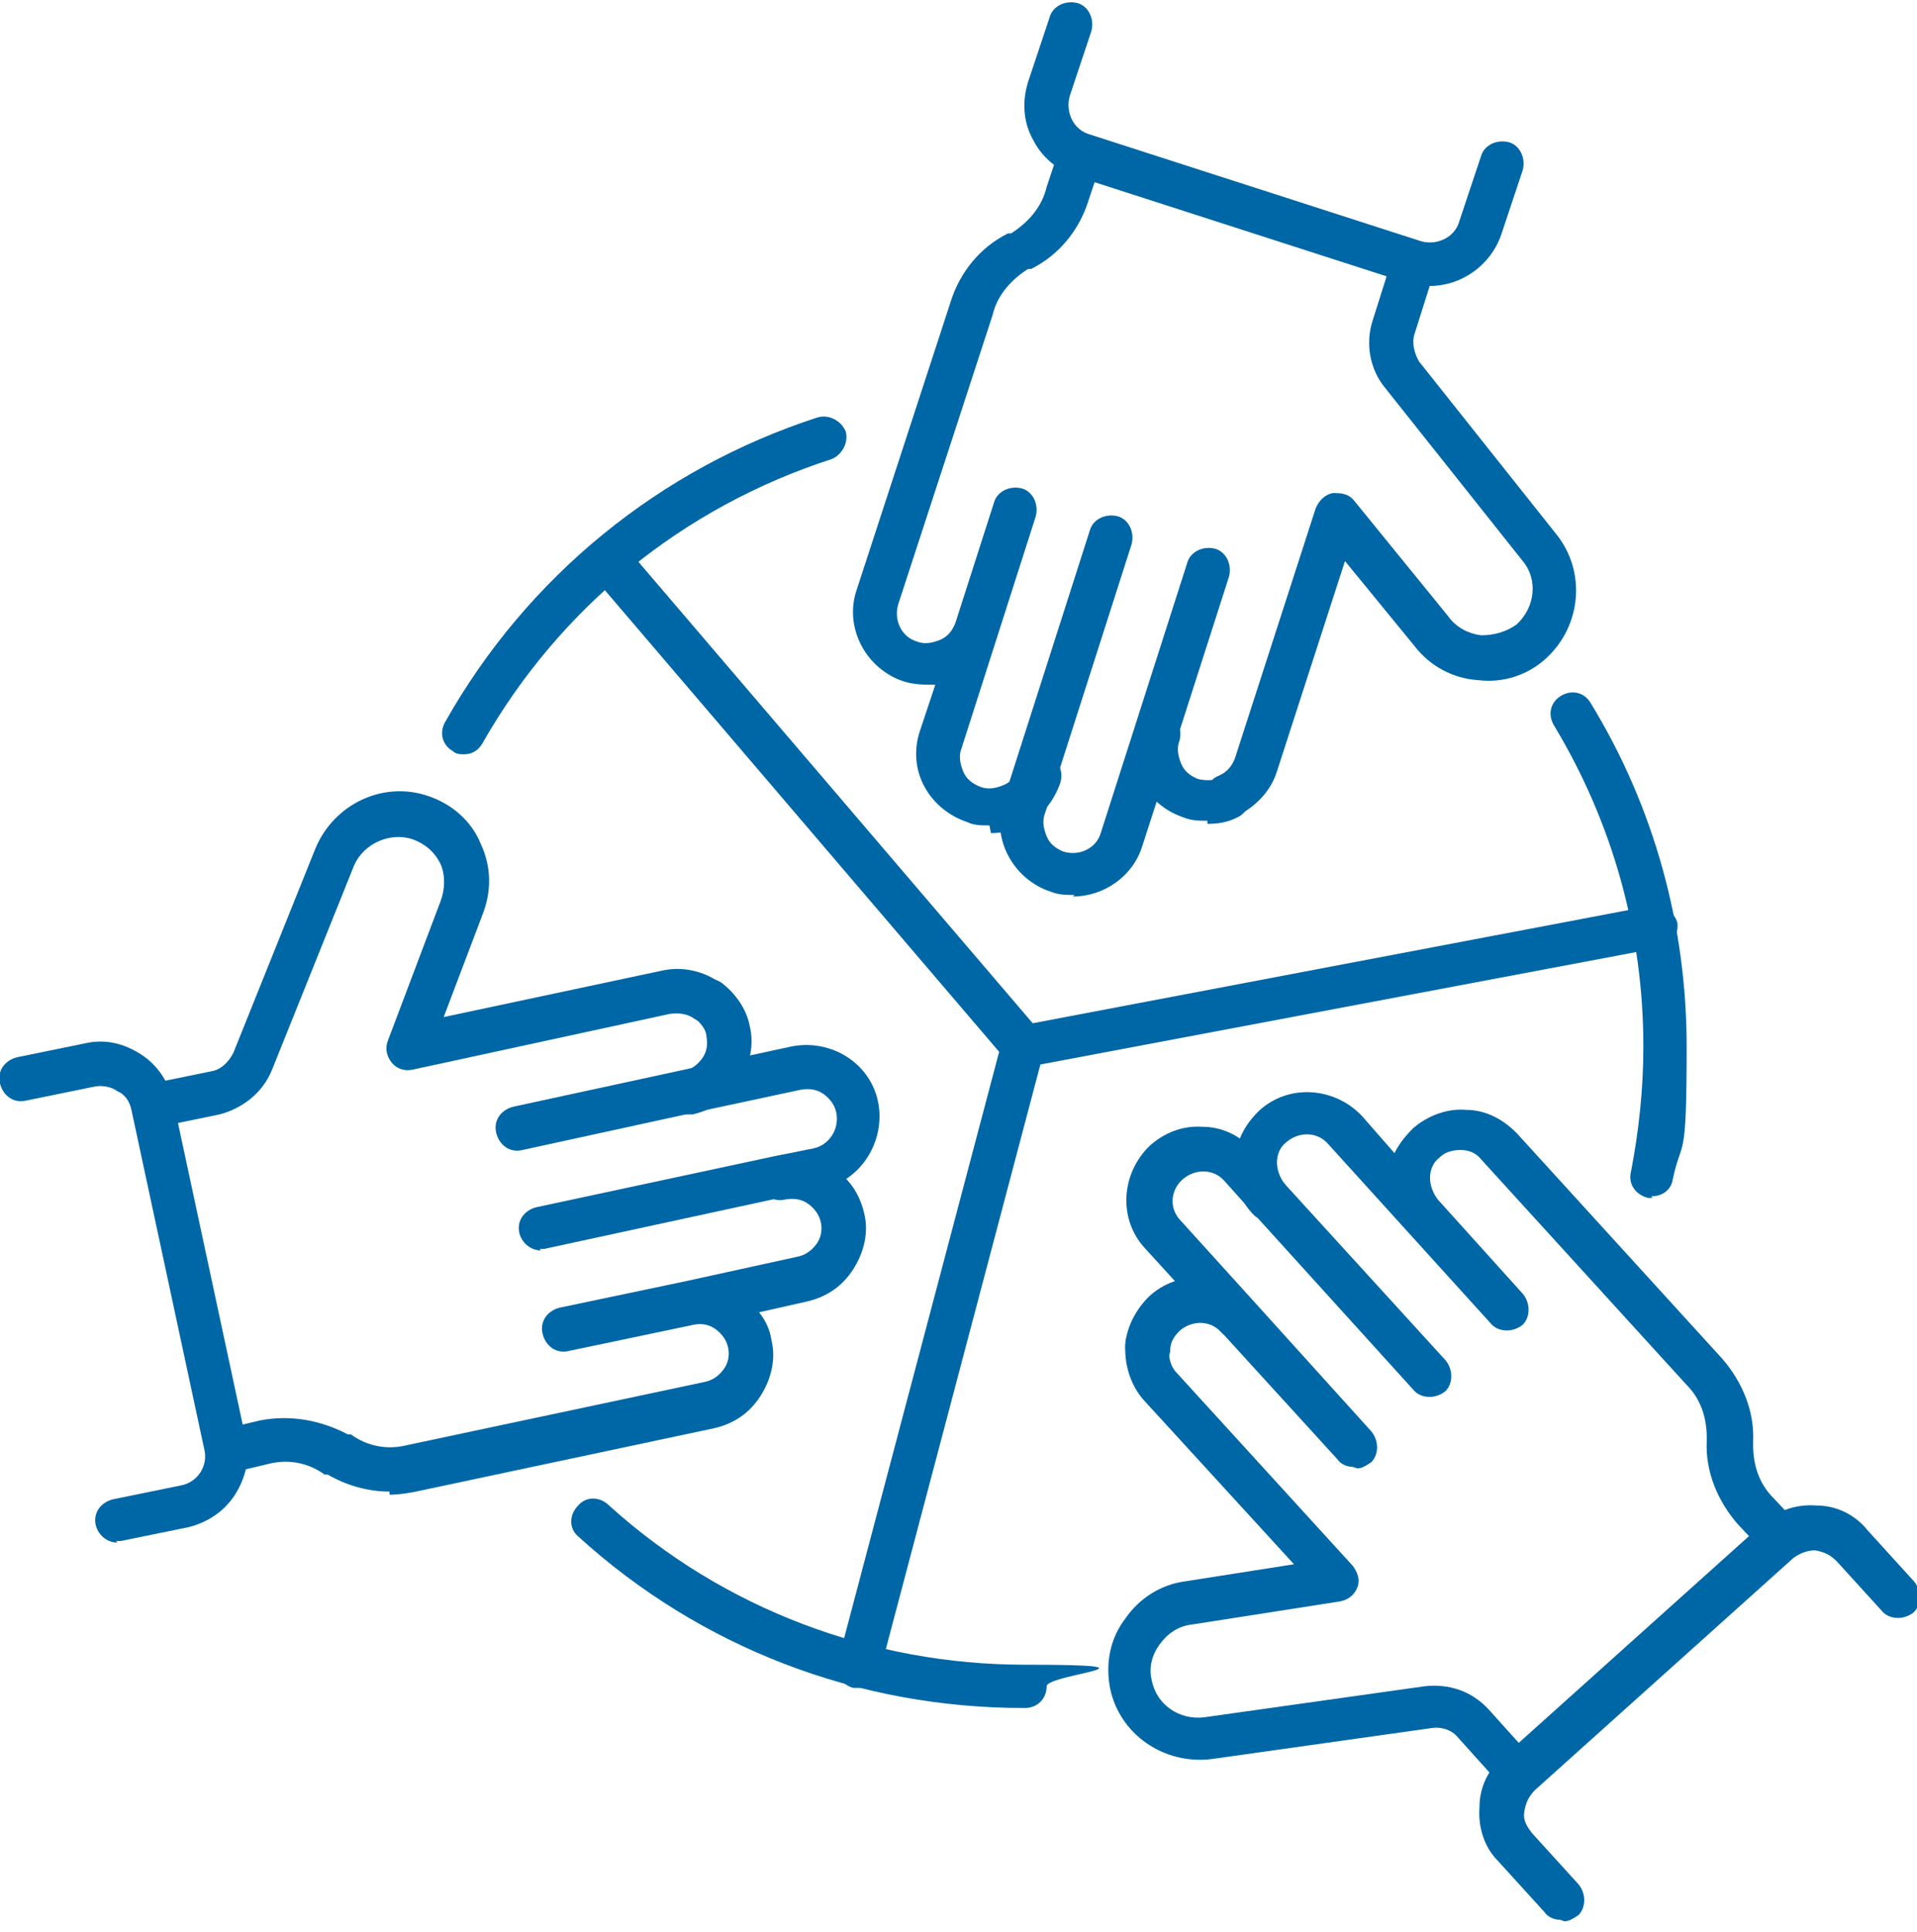
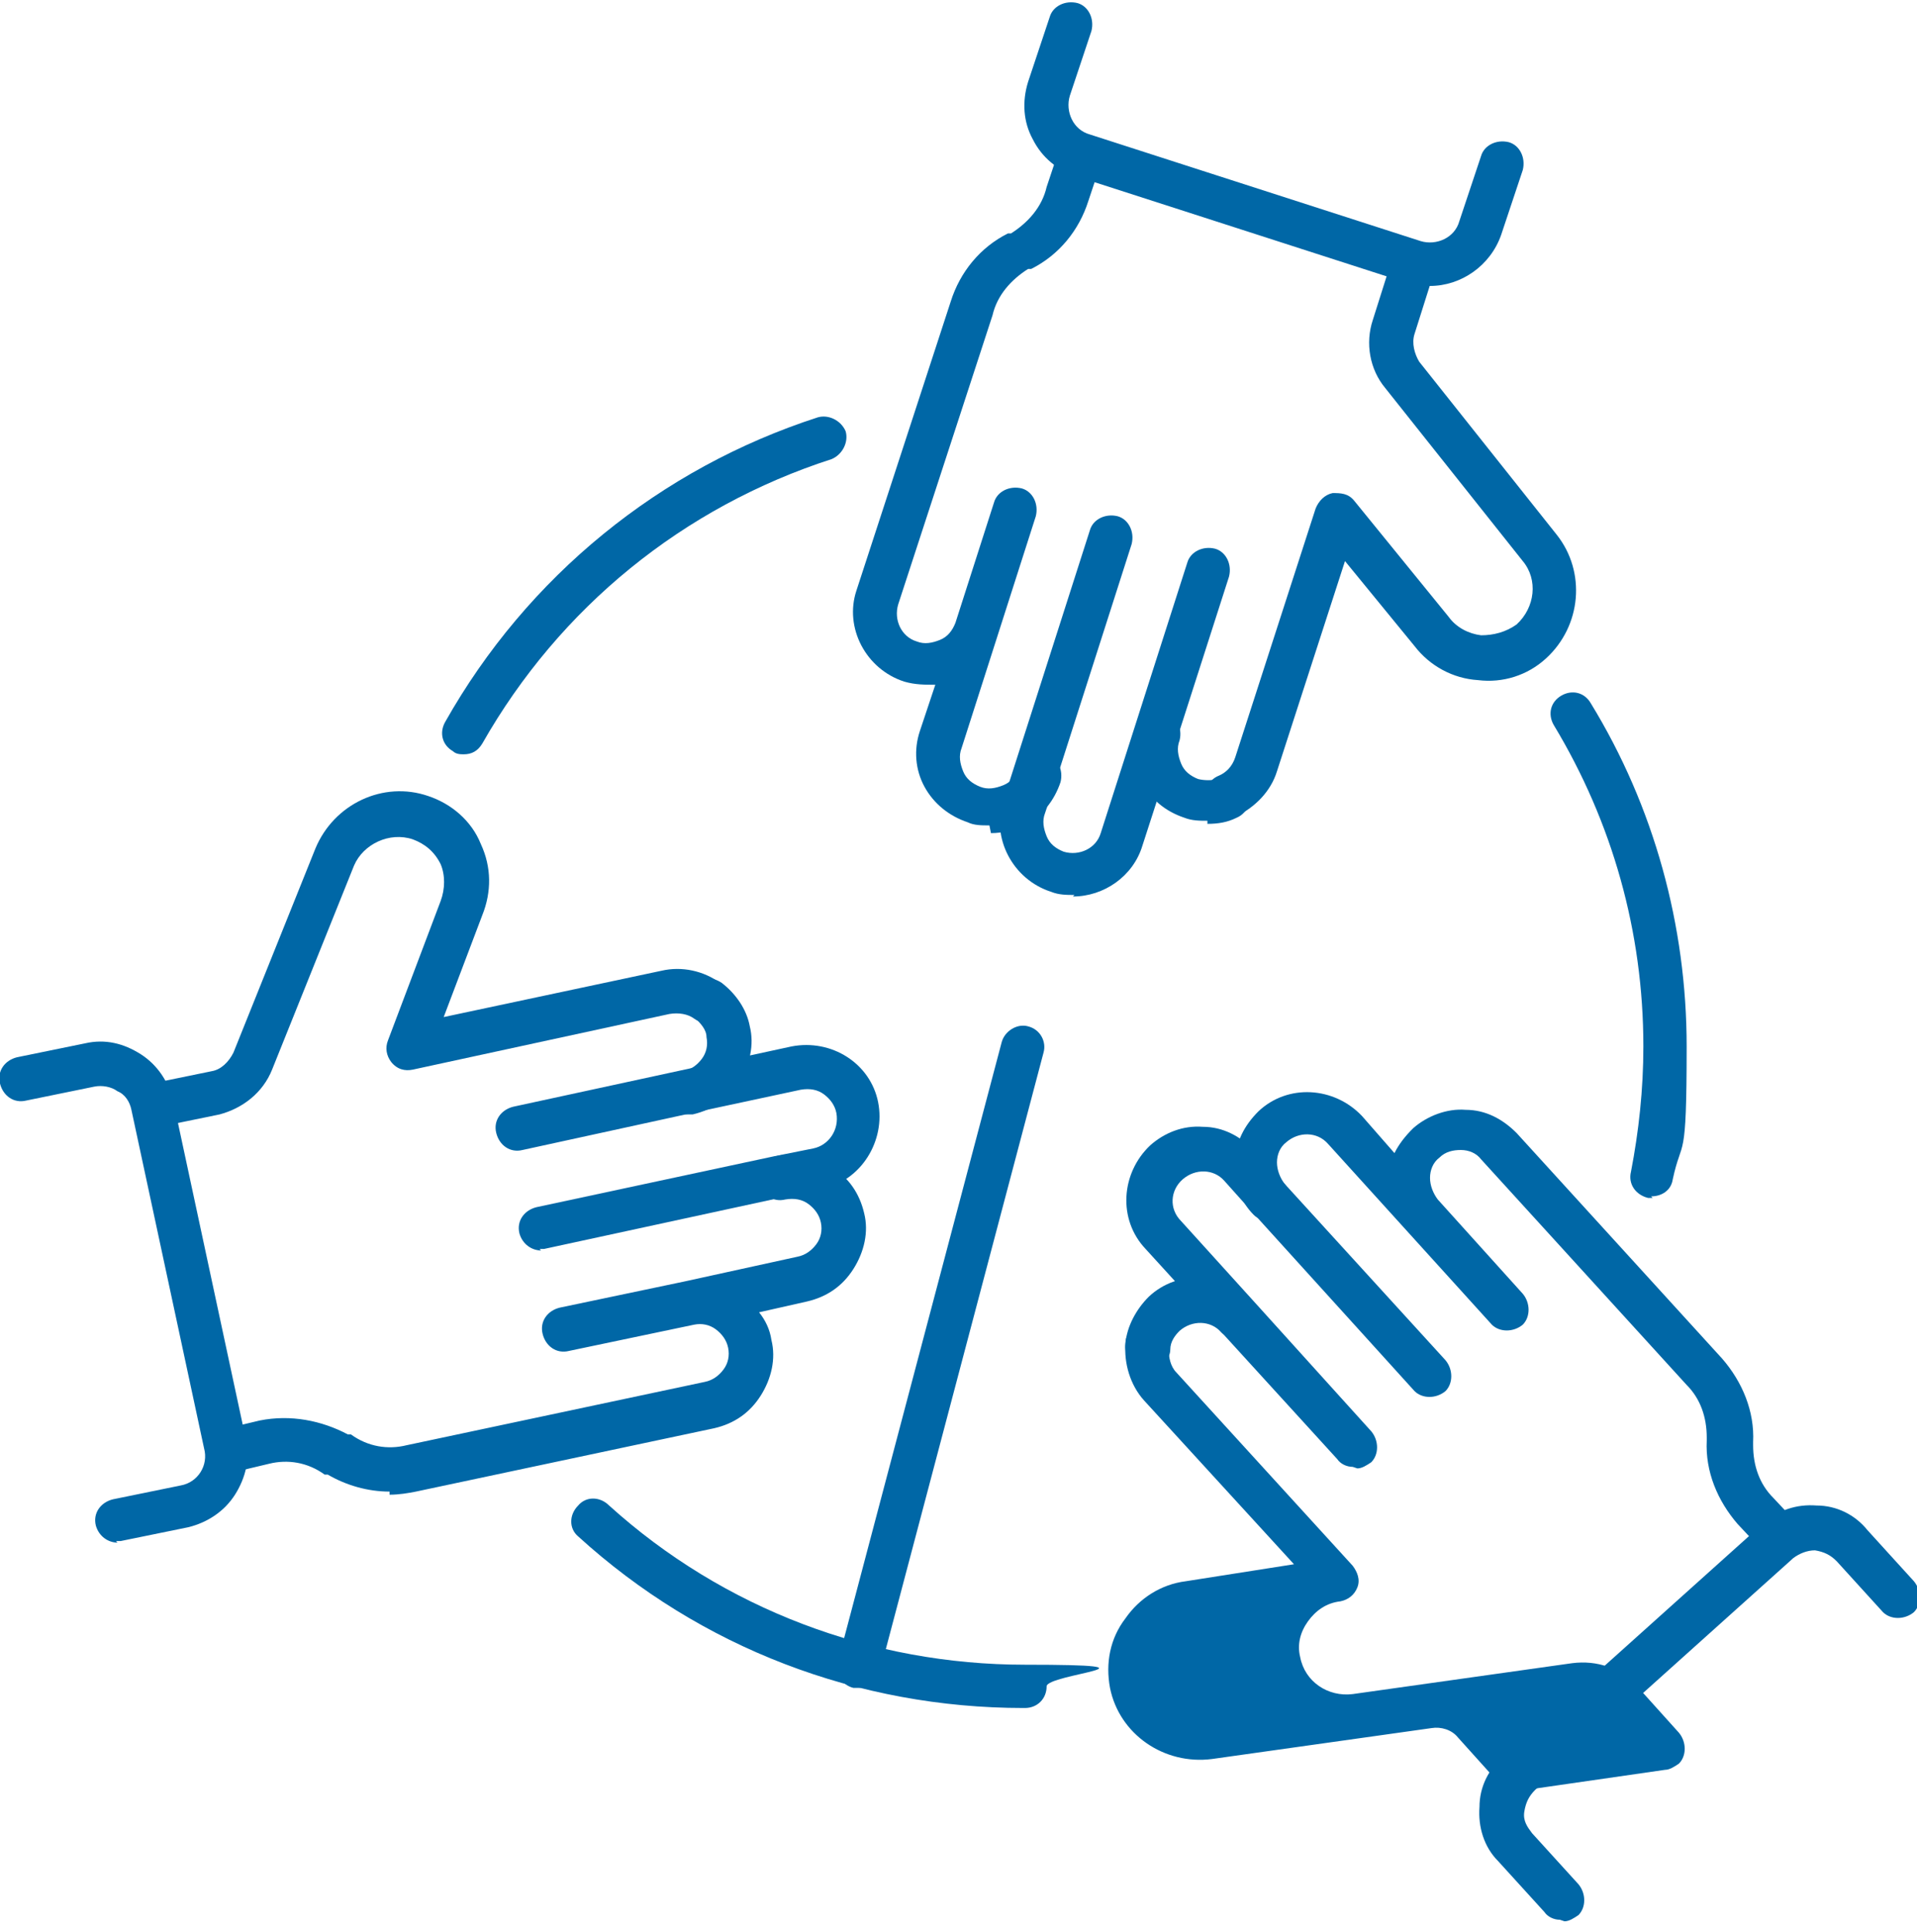
<svg xmlns="http://www.w3.org/2000/svg" version="1.1" viewBox="0 0 124 125">
  <defs>
    <style>
      .cls-1 {
        fill: #0067a6;
      }
    </style>
  </defs>
  <g>
    <g id="Layer_1">
      <g id="icon-teamwork">
        <path id="Vector" class="cls-1" d="M10.1,72.9c-.6,0-1.2-.4-1.4-1.1-.2-.8.3-1.5,1.1-1.7l3.9-.8c.6-.1,1.1-.6,1.4-1.2l5.3-13.2c1.2-2.9,4.4-4.4,7.3-3.4,1.5.5,2.8,1.6,3.4,3.1.7,1.5.7,3.1.1,4.6l-2.5,6.6,14.1-3c1.3-.3,2.7,0,3.8.8.6.5.8,1.3.3,2-.5.6-1.3.8-2,.3-.4-.3-1-.4-1.6-.3l-16.6,3.6c-.5.1-1,0-1.4-.5-.3-.4-.4-.9-.2-1.4l3.4-9c.3-.8.3-1.7,0-2.4-.4-.8-1-1.3-1.8-1.6-1.5-.5-3.2.3-3.8,1.7l-5.3,13.2c-.6,1.5-1.9,2.5-3.4,2.9l-3.9.8c0,0-.2,0-.3,0h0Z" />
        <path id="Vector_2" class="cls-1" d="M44.5,72.1c-.6,0-1.2-.4-1.4-1.1-.2-.8.3-1.5,1.1-1.7.5-.1.9-.4,1.2-.8.3-.4.4-.9.3-1.4h0c0-.5-.4-.9-.7-1.2-.6-.5-.8-1.3-.3-2,.5-.6,1.3-.8,2-.3.9.7,1.6,1.7,1.8,2.8,0,0,0,0,0,0,.3,1.2,0,2.5-.7,3.6-.7,1.1-1.7,1.8-3,2.1,0,0-.2,0-.3,0h0Z" />
        <path id="Vector_3" class="cls-1" d="M35,80.9c-.6,0-1.2-.4-1.4-1.1-.2-.8.3-1.5,1.1-1.7l15.4-3.3s0,0,0,0l2.5-.5c1-.2,1.7-1.2,1.5-2.3-.1-.5-.4-.9-.8-1.2-.4-.3-.9-.4-1.5-.3l-7,1.5h0l-11,2.4c-.8.2-1.5-.3-1.7-1.1-.2-.8.3-1.5,1.1-1.7l18-3.9c2.6-.5,5.1,1.1,5.6,3.6.5,2.5-1.1,5.1-3.6,5.6l-18,3.9c0,0-.2,0-.3,0h0Z" />
        <path id="Vector_4" class="cls-1" d="M25.2,96.5c-1.4,0-2.8-.4-4-1.1h-.2c-1.1-.8-2.4-1-3.6-.7l-2.1.5c-.8.2-1.5-.3-1.7-1.1-.2-.8.3-1.5,1.1-1.7l2.1-.5c2-.4,4,0,5.7.9h.2c1.1.8,2.4,1,3.6.7l19.3-4.1c.5-.1.9-.4,1.2-.8.3-.4.4-.9.3-1.4s-.4-.9-.8-1.2c-.4-.3-.9-.4-1.4-.3l-8.1,1.7c-.8.2-1.5-.3-1.7-1.1-.2-.8.3-1.5,1.1-1.7l8.1-1.7s0,0,0,0l7.3-1.6c.5-.1.9-.4,1.2-.8.3-.4.4-.9.3-1.4h0c-.1-.5-.4-.9-.8-1.2-.4-.3-.9-.4-1.5-.3-.8.2-1.5-.3-1.7-1.1-.2-.8.3-1.5,1.1-1.7,1.2-.3,2.5,0,3.6.7,1.1.7,1.8,1.7,2.1,3,0,0,0,0,0,0,.3,1.2,0,2.5-.7,3.6-.7,1.1-1.7,1.8-3,2.1l-3.1.7c.4.5.7,1.1.8,1.8.3,1.2,0,2.5-.7,3.6s-1.7,1.8-3,2.1l-19.3,4.1c-.5.1-1.1.2-1.7.2h0Z" />
        <path id="Vector_5" class="cls-1" d="M7.6,99.8c-.6,0-1.2-.4-1.4-1.1-.2-.8.3-1.5,1.1-1.7l4.4-.9c1.1-.2,1.8-1.3,1.5-2.4l-4.7-21.9c-.1-.5-.4-1-.9-1.2-.4-.3-1-.4-1.5-.3l-4.4.9c-.8.2-1.5-.3-1.7-1.1-.2-.8.3-1.5,1.1-1.7l4.4-.9c1.3-.3,2.5,0,3.6.7,1.1.7,1.8,1.8,2.1,3l4.7,21.9c.3,1.2,0,2.5-.7,3.6-.7,1.1-1.8,1.8-3,2.1l-4.4.9c0,0-.2,0-.3,0h0Z" />
        <path id="Vector_6" class="cls-1" d="M79.4,52.8c-.5,0-1.1-.3-1.3-.8-.3-.7,0-1.5.7-1.8.5-.2.9-.6,1.1-1.2l5.2-16.1c.2-.5.6-.9,1.1-1,.5,0,1,0,1.4.5l6.1,7.5c.5.7,1.3,1.1,2.1,1.2.8,0,1.6-.2,2.3-.7,1.2-1.1,1.4-2.9.4-4.1l-8.9-11.2c-1-1.2-1.3-2.9-.8-4.4l1.2-3.8c.2-.7,1-1.1,1.8-.9.7.2,1.1,1,.9,1.8l-1.2,3.8c-.2.6,0,1.3.3,1.8l8.9,11.2c1.9,2.4,1.6,5.9-.7,8-1.2,1.1-2.8,1.6-4.4,1.4-1.6-.1-3.1-.9-4.1-2.2l-4.5-5.5-4.4,13.6c-.4,1.3-1.4,2.3-2.6,2.9-.2,0-.4.1-.6.1h0Z" />
        <path id="Vector_7" class="cls-1" d="M78.1,53.1c-.5,0-1,0-1.5-.2,0,0,0,0,0,0-1.2-.4-2.2-1.2-2.7-2.3-.6-1.1-.7-2.4-.3-3.6.2-.7,1-1.1,1.8-.9.7.2,1.1,1,.9,1.8-.2.5-.1,1,.1,1.5.2.5.6.8,1.1,1,0,0,0,0,0,0,.4.1.9.1,1.3,0,.7-.3,1.5,0,1.9.7.3.7,0,1.5-.7,1.8-.6.3-1.2.4-1.9.4h0Z" />
        <path id="Vector_8" class="cls-1" d="M69.5,57.9c-.5,0-1,0-1.5-.2-2.5-.8-3.9-3.5-3.1-5.9l5.6-17.5c.2-.7,1-1.1,1.8-.9.7.2,1.1,1,.9,1.8l-4.8,15s0,0,0,0l-.8,2.4c-.2.5-.1,1,.1,1.5.2.5.6.8,1.1,1,1,.3,2.1-.2,2.4-1.2l5.6-17.5c.2-.7,1-1.1,1.8-.9.7.2,1.1,1,.9,1.8l-3.4,10.6h0s-2.2,6.8-2.2,6.8c-.6,2-2.5,3.3-4.5,3.3h0Z" />
        <path id="Vector_9" class="cls-1" d="M64,53.4c-.5,0-1,0-1.4-.2h0c-1.2-.4-2.2-1.2-2.8-2.3-.6-1.1-.7-2.4-.3-3.6l1-3c-.7,0-1.3,0-2-.2-2.5-.8-3.9-3.5-3.1-5.9l6.1-18.7c.6-1.9,1.9-3.5,3.7-4.4h.2c1.1-.7,2-1.7,2.3-3l.7-2.1c.2-.7,1-1.1,1.8-.9.7.2,1.1,1,.9,1.8l-.7,2.1c-.6,1.9-1.9,3.5-3.7,4.4h-.2c-1.1.7-2,1.7-2.3,3l-6.1,18.7c-.3,1,.2,2.1,1.2,2.4.5.2,1,.1,1.5-.1.5-.2.8-.6,1-1.1l2.5-7.8c.2-.7,1-1.1,1.8-.9.7.2,1.1,1,.9,1.8l-4.8,15c-.2.5-.1,1,.1,1.5.2.5.6.8,1.1,1h0c.5.2,1,.1,1.5-.1.5-.2.8-.6,1-1.1.2-.7,1-1.1,1.8-.9.7.2,1.1,1,.9,1.8-.4,1.2-1.2,2.2-2.3,2.8-.7.3-1.4.5-2.2.5h0Z" />
        <path id="Vector_10" class="cls-1" d="M92.5,18.5c-.5,0-1,0-1.5-.2l-21.4-6.9c-1.2-.4-2.2-1.2-2.8-2.4-.6-1.1-.7-2.4-.3-3.7l1.4-4.2c.2-.7,1-1.1,1.8-.9.7.2,1.1,1,.9,1.8l-1.4,4.2c-.3,1,.2,2.2,1.3,2.5l21.4,6.9c1,.3,2.2-.2,2.5-1.3l1.4-4.2c.2-.7,1-1.1,1.8-.9.7.2,1.1,1,.9,1.8l-1.4,4.2c-.7,2-2.6,3.3-4.6,3.3h0Z" />
-         <path id="Vector_11" class="cls-1" d="M98,115.9c-.4,0-.8-.2-1-.5l-2.7-3c-.4-.5-1.1-.7-1.7-.6l-14.2,2c-3.1.4-6-1.6-6.6-4.6-.3-1.6,0-3.2,1-4.5.9-1.3,2.3-2.2,3.9-2.4l7-1.1-9.7-10.6c-.9-1-1.3-2.4-1.2-3.7,0-.8.8-1.3,1.6-1.2.8,0,1.3.8,1.2,1.6,0,.5.1,1.1.5,1.5l11.4,12.5c.3.4.5.9.3,1.4-.2.5-.6.8-1.1.9l-9.6,1.5c-.9.1-1.6.6-2.1,1.3-.5.7-.7,1.5-.5,2.3.3,1.6,1.8,2.6,3.4,2.4l14.2-2c1.6-.2,3.1.3,4.2,1.5l2.7,3c.5.6.5,1.5,0,2-.3.2-.6.4-.9.4h0Z" />
+         <path id="Vector_11" class="cls-1" d="M98,115.9c-.4,0-.8-.2-1-.5l-2.7-3c-.4-.5-1.1-.7-1.7-.6l-14.2,2c-3.1.4-6-1.6-6.6-4.6-.3-1.6,0-3.2,1-4.5.9-1.3,2.3-2.2,3.9-2.4l7-1.1-9.7-10.6c-.9-1-1.3-2.4-1.2-3.7,0-.8.8-1.3,1.6-1.2.8,0,1.3.8,1.2,1.6,0,.5.1,1.1.5,1.5l11.4,12.5c.3.4.5.9.3,1.4-.2.5-.6.8-1.1.9c-.9.1-1.6.6-2.1,1.3-.5.7-.7,1.5-.5,2.3.3,1.6,1.8,2.6,3.4,2.4l14.2-2c1.6-.2,3.1.3,4.2,1.5l2.7,3c.5.6.5,1.5,0,2-.3.2-.6.4-.9.4h0Z" />
        <path id="Vector_12" class="cls-1" d="M74.2,88.5c0,0-.1,0-.2,0-.8,0-1.3-.8-1.2-1.6.1-1.1.7-2.2,1.5-3,0,0,0,0,0,0,1.9-1.8,4.9-1.6,6.7.3.5.6.5,1.5,0,2-.6.5-1.5.5-2,0-.7-.8-1.9-.8-2.7-.1,0,0,0,0,0,0-.3.3-.6.7-.6,1.2,0,.7-.7,1.2-1.4,1.2h0Z" />
        <path id="Vector_13" class="cls-1" d="M87.5,94.9c-.4,0-.8-.2-1-.5h0l-12.4-13.6c-1.8-1.9-1.6-4.9.3-6.7.9-.8,2.1-1.3,3.4-1.2,1.3,0,2.4.6,3.3,1.5l12.4,13.6c.5.6.5,1.5,0,2-.6.5-1.5.5-2,0l-10.6-11.7s0,0,0,0l-1.7-1.9c-.7-.8-1.9-.8-2.7-.1-.8.7-.9,1.9-.1,2.7l4.8,5.3s0,0,0,0l7.5,8.3c.5.6.5,1.5,0,2-.3.2-.6.4-.9.4h0Z" />
        <path id="Vector_14" class="cls-1" d="M114.9,100.7c-.4,0-.8-.2-1-.5l-1.5-1.6c-1.3-1.5-2.1-3.4-2-5.4v-.2c0-1.3-.4-2.5-1.3-3.4l-13.3-14.6c-.3-.4-.8-.6-1.3-.6-.5,0-1,.1-1.4.5-.4.3-.6.8-.6,1.3,0,.5.2,1,.5,1.4l5.5,6.1c.5.6.5,1.5,0,2-.6.5-1.5.5-2,0l-10.6-11.7c-.7-.8-1.9-.8-2.7-.1,0,0,0,0,0,0-.4.3-.6.8-.6,1.3,0,.5.2,1,.5,1.4.5.6.5,1.5,0,2-.6.5-1.5.5-2,0-.9-.9-1.3-2.1-1.2-3.4,0-1.3.6-2.4,1.5-3.3,0,0,0,0,0,0,1.9-1.8,4.9-1.6,6.7.3l2.1,2.4c.3-.6.7-1.1,1.2-1.6.9-.8,2.2-1.3,3.4-1.2,1.3,0,2.4.6,3.3,1.5l13.3,14.6c1.3,1.5,2.1,3.4,2,5.4v.2c0,1.3.4,2.5,1.3,3.4l1.5,1.6c.5.6.5,1.5,0,2-.3.2-.6.4-.9.4h0Z" />
        <path id="Vector_15" class="cls-1" d="M100.9,124.2c-.4,0-.8-.2-1-.5l-3-3.3c-.9-.9-1.3-2.2-1.2-3.5,0-1.3.6-2.5,1.6-3.3l16.7-15c1-.9,2.2-1.3,3.5-1.2,1.3,0,2.5.6,3.3,1.6l3,3.3c.5.6.5,1.5,0,2-.6.5-1.5.5-2,0l-3-3.3c-.4-.4-.8-.6-1.4-.7-.5,0-1,.2-1.4.5l-16.7,15c-.4.4-.6.8-.7,1.4s.2,1,.5,1.4l3,3.3c.5.6.5,1.5,0,2-.3.2-.6.4-.9.4h0Z" />
        <path id="Vector_16" class="cls-1" d="M30,48.8c-.2,0-.5,0-.7-.2-.7-.4-.9-1.2-.5-1.9,5.3-9.4,13.9-16.4,24.1-19.7.7-.2,1.5.2,1.8.9.2.7-.2,1.5-.9,1.8-9.6,3.1-17.6,9.6-22.6,18.4-.3.5-.7.7-1.2.7h0Z" />
        <path id="Vector_17" class="cls-1" d="M66.2,110.5c-10.7,0-20.9-3.9-28.8-11.1-.6-.5-.6-1.4,0-2,.5-.6,1.4-.6,2,0,7.4,6.7,17,10.3,26.9,10.3s1.4.6,1.4,1.4-.6,1.4-1.4,1.4Z" />
        <path id="Vector_18" class="cls-1" d="M106.9,77.5c0,0-.2,0-.3,0-.8-.2-1.3-.9-1.1-1.7.5-2.6.8-5.3.8-8.1,0-7.4-2-14.5-5.8-20.8-.4-.7-.2-1.5.5-1.9.7-.4,1.5-.2,1.9.5,4.1,6.7,6.2,14.4,6.2,22.2s-.3,5.8-.9,8.6c-.1.7-.7,1.1-1.4,1.1h0Z" />
-         <path id="Vector_19" class="cls-1" d="M66.2,69.1c-.4,0-.8-.2-1.1-.5l-26.9-31.5c-.5-.6-.4-1.5.2-2,.6-.5,1.5-.4,2,.2l26.4,30.9,40-7.6c.8-.1,1.5.4,1.7,1.1.1.8-.4,1.5-1.1,1.6l-40.8,7.7c0,0-.2,0-.3,0h0Z" />
        <path id="Vector_20" class="cls-1" d="M55.6,109.2c-.1,0-.2,0-.4,0-.8-.2-1.2-1-1-1.7l10.6-40.1c.2-.7,1-1.2,1.7-1,.8.2,1.2,1,1,1.7l-10.6,40.1c-.2.6-.7,1-1.4,1Z" />
      </g>
    </g>
  </g>
</svg>